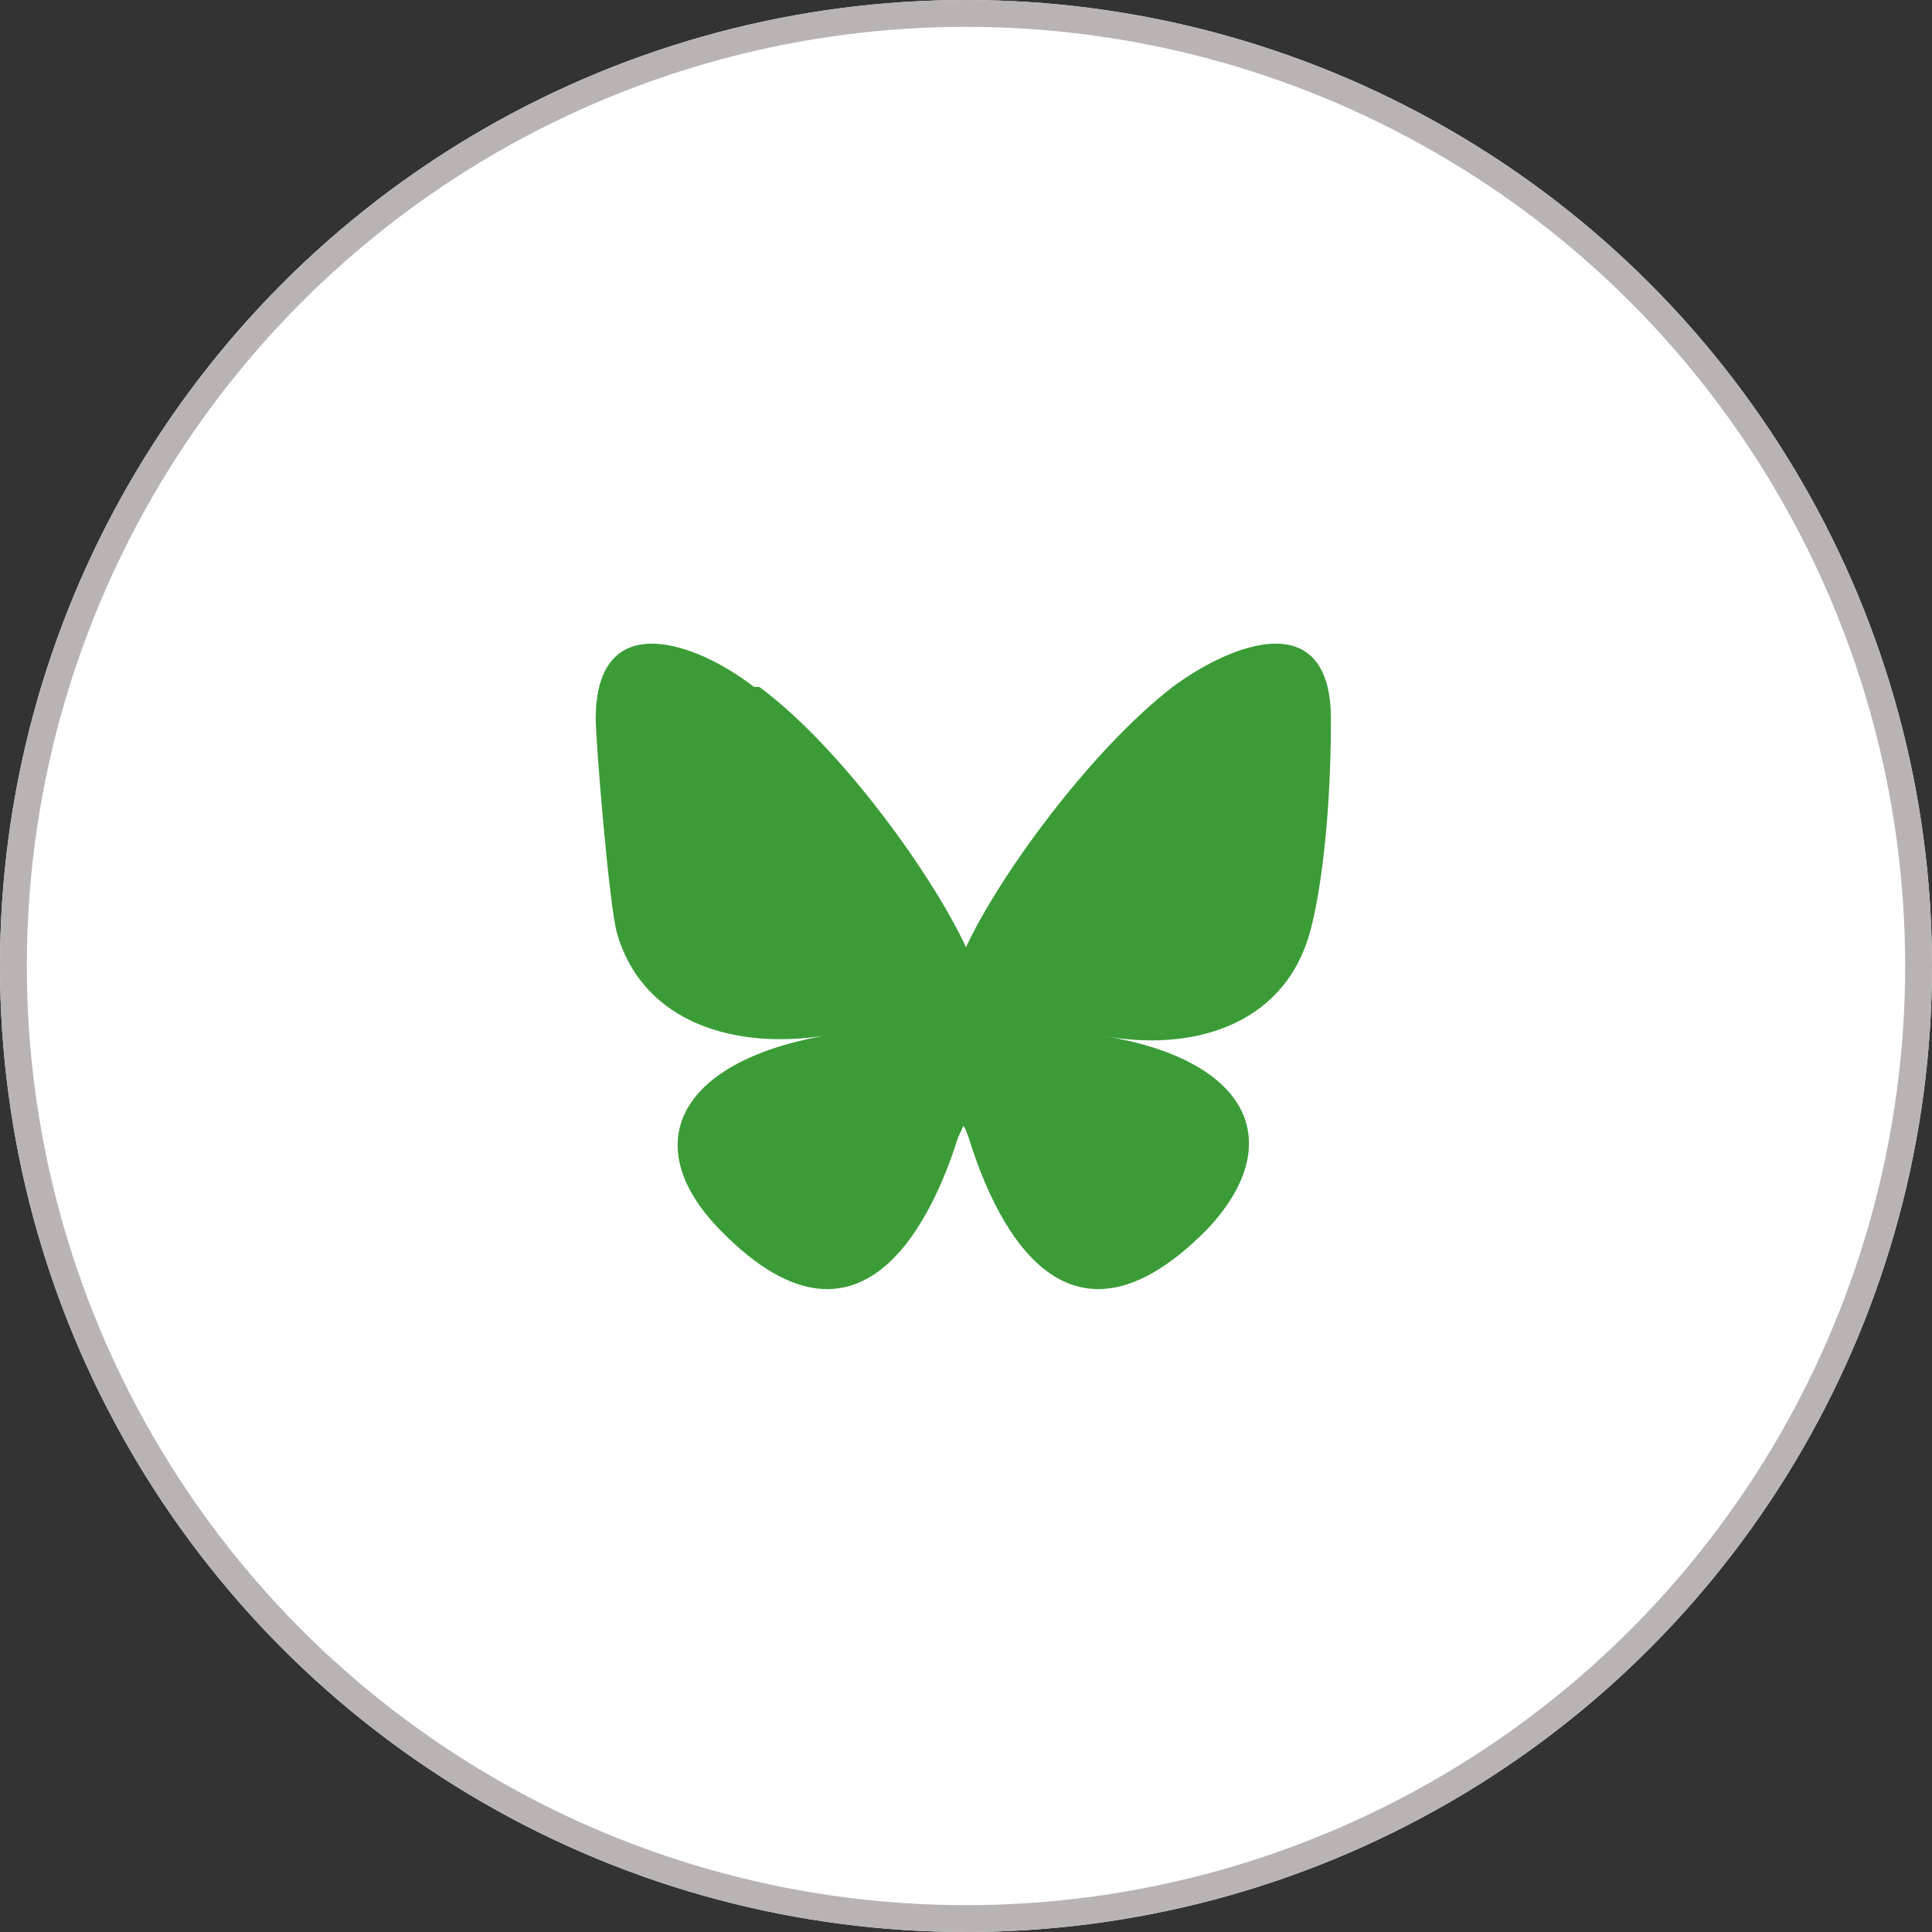
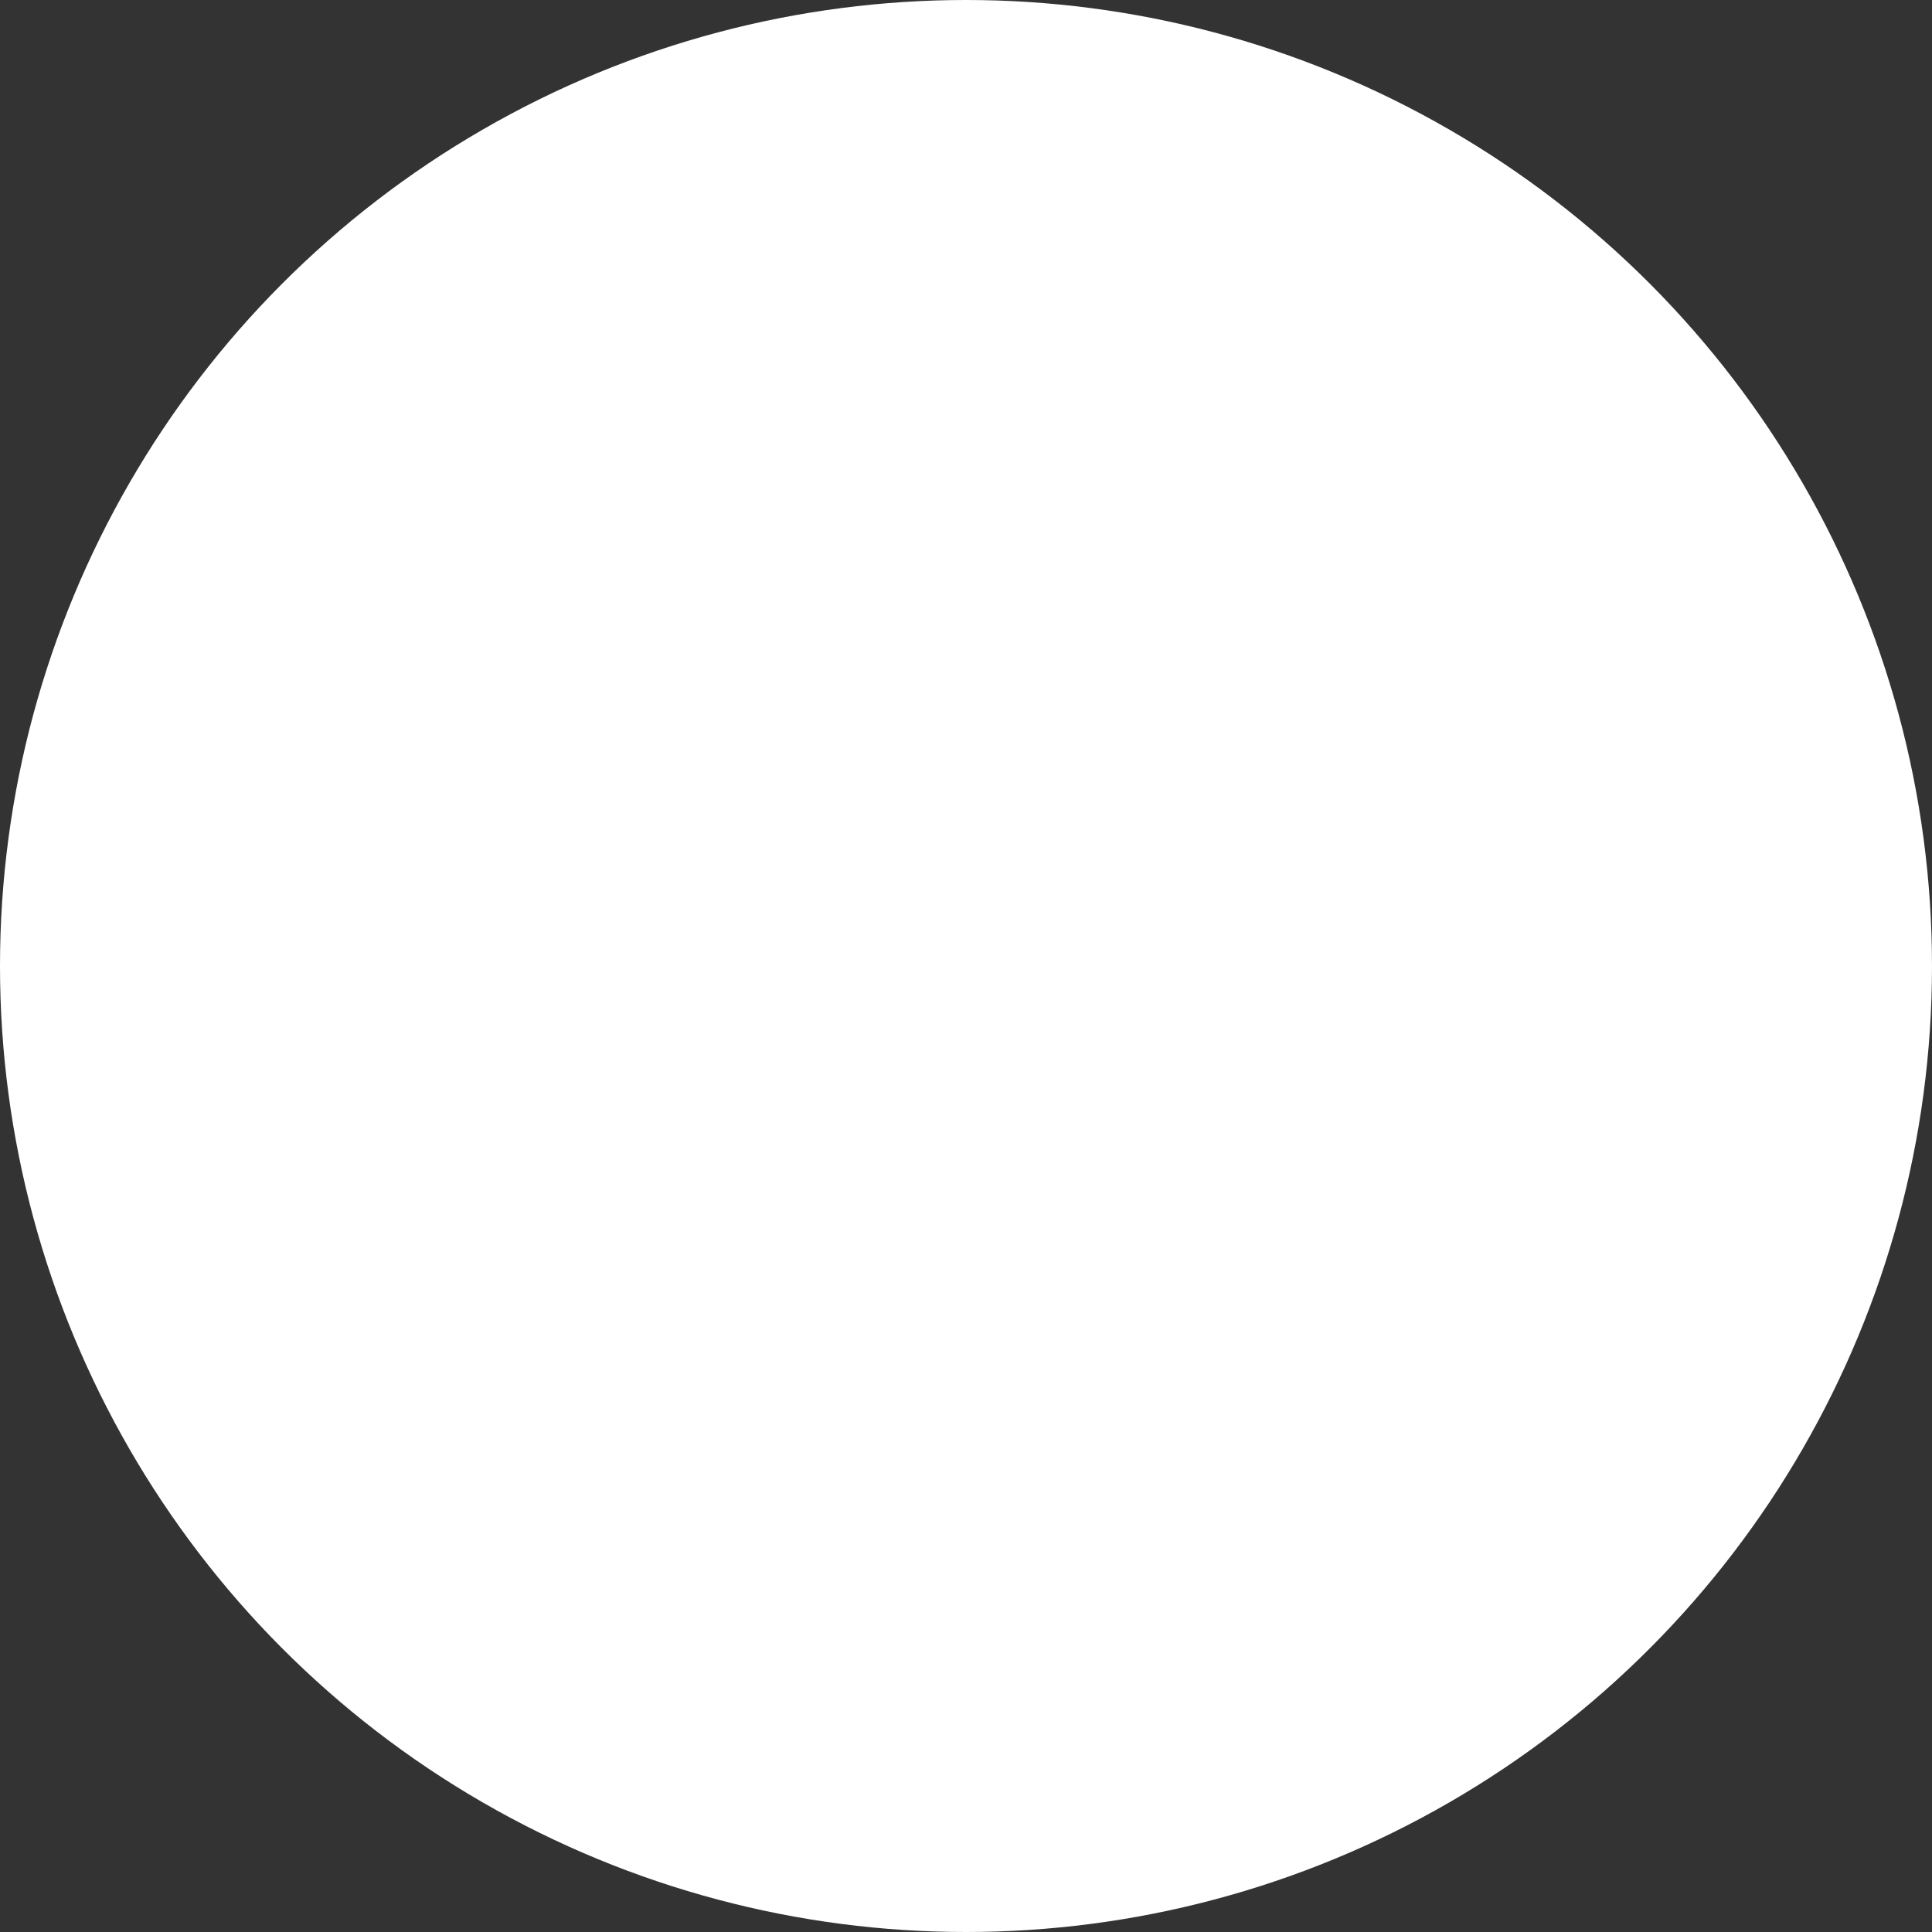
<svg xmlns="http://www.w3.org/2000/svg" id="Layer_1" version="1.1" viewBox="0 0 72 72">
  <rect x="0" y="0" width="72" height="72" fill="#333333" stroke="none" />
  <defs>
    <style>
      .st0 {
        fill: #fff;
      }

      .st1 {
        fill: #3b9c37;
      }

      .st2 {
        fill: none;
        stroke: #bab3b3;
      }
    </style>
  </defs>
  <g id="Group_2934">
    <g id="Ellipse_28">
      <circle class="st0" cx="36" cy="36" r="36" />
-       <circle class="st2" cx="36" cy="36" r="35.5" />
    </g>
  </g>
-   <path class="st1" d="M28.3,25.6c3.1,2.3,6.5,7.1,7.7,9.7,1.2-2.6,4.6-7.3,7.7-9.7,2.3-1.7,5.9-3,5.9,1.2s-.5,7-.8,8c-1,3.5-4.5,4.4-7.7,3.8,5.5.9,6.9,4,3.9,7.2-5.8,5.9-8.3-1.5-8.9-3.4-.1-.3-.2-.5-.2-.4,0-.1,0,0-.2.4-.6,1.9-3.2,9.3-8.9,3.4-3-3.1-1.6-6.2,3.9-7.2-3.2.5-6.7-.4-7.7-3.8-.3-1-.8-7.2-.8-8,0-4.2,3.7-2.9,5.9-1.2Z" />
</svg>